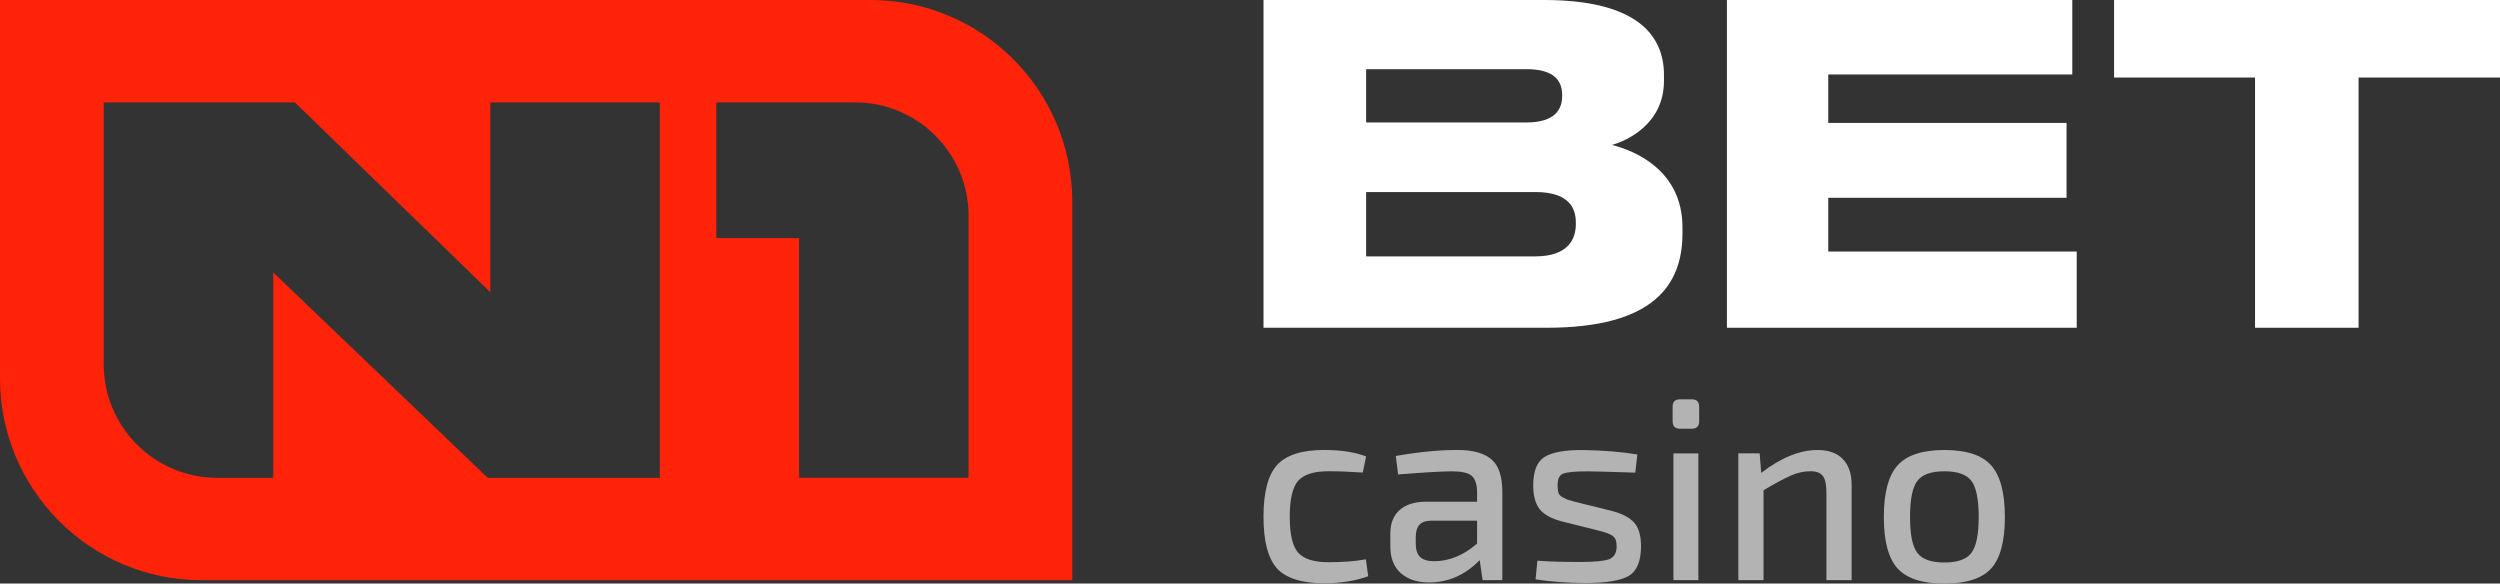
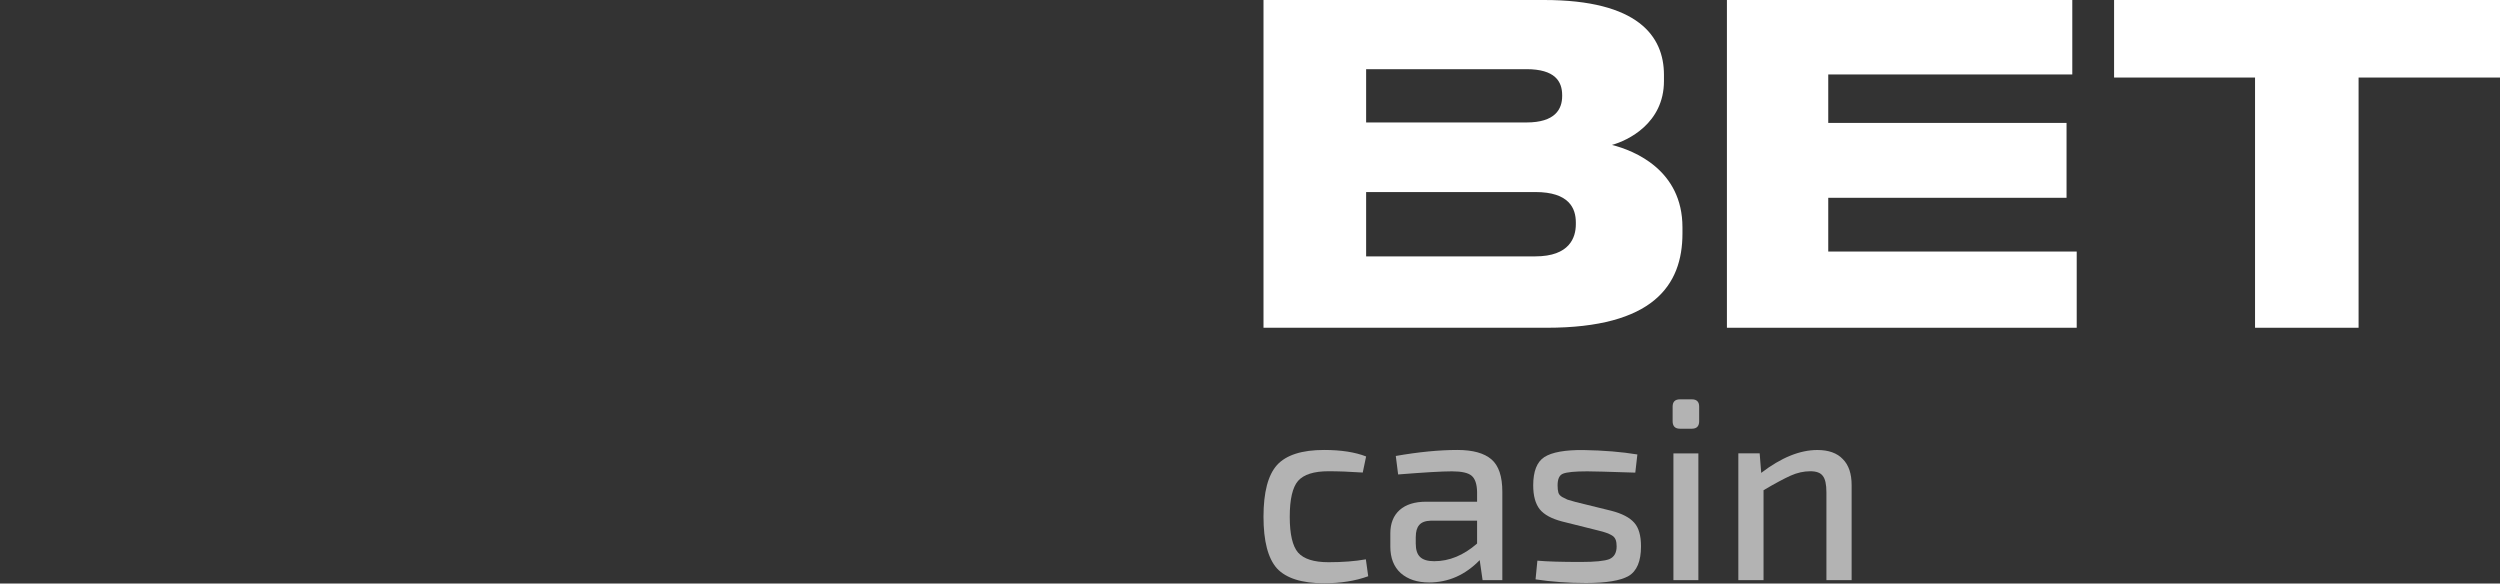
<svg xmlns="http://www.w3.org/2000/svg" id="_лой_2" viewBox="0 0 600 140.05">
  <rect x="0" y="0" width="600" height="140.05" fill="#333333" stroke="none" />
  <defs>
    <style>.cls-1{fill:#fff;}.cls-2{fill:#b3b3b3;}.cls-3{fill:#ff230a;fill-rule:evenodd;}</style>
  </defs>
  <g id="_лой_1-2">
    <g>
-       <path class="cls-3" d="M208.9,0H0V90.81c0,26.76,21.69,48.44,48.44,48.44h208.91V48.44c0-26.75-21.69-48.44-48.44-48.44m23.55,51.82c0-15.05-12.2-27.25-27.25-27.25h-33.3V57.15h19.86v57.53h40.69V51.82ZM24.89,24.58v62.85c0,15.05,12.2,27.25,27.25,27.25h13.44v-49.29l51.47,49.29h41.3V24.58h-40.69v45.54L70.78,24.58H24.89Z" />
      <path class="cls-1" d="M303.24,0h67.35c22.52,0,28.76,8.67,28.76,17.97v1.48c0,10.15-8.67,14.28-12.48,15.33,5.39,1.37,16.92,6.03,16.92,19.77v1.48c0,12.48-7.08,22.63-32.57,22.63h-67.98V0Zm24.63,16.6v12.79h38.48c6.87,0,8.57-3.17,8.57-6.34v-.21c0-3.28-1.69-6.24-8.57-6.24h-38.48Zm0,29.49v15.44h40.6c8.25,0,9.73-4.54,9.73-7.72v-.42c0-3.38-1.59-7.3-9.73-7.3h-40.6Z" />
      <polygon class="cls-1" points="497.35 0 497.35 17.87 438.78 17.87 438.78 29.5 495.97 29.5 495.97 47.47 438.78 47.47 438.78 60.37 498.41 60.37 498.41 78.66 414.46 78.66 414.46 0 497.35 0" />
      <polygon class="cls-1" points="507.38 0 600 0 600 18.61 566.06 18.61 566.06 78.66 541.21 78.66 541.21 18.61 507.38 18.61 507.38 0" />
      <path class="cls-2" d="M327.81,134.25l.56,4.05c-3.07,1.12-6.61,1.68-10.6,1.68-5.32,0-9.08-1.19-11.29-3.55-2.16-2.41-3.24-6.55-3.24-12.41s1.08-10,3.24-12.41c2.2-2.41,5.97-3.62,11.29-3.62,4.07,0,7.44,.52,10.1,1.56l-.81,3.86c-3.12-.21-5.86-.31-8.23-.31-3.49,0-5.92,.77-7.29,2.31-1.33,1.54-2,4.41-2,8.61s.67,7.06,2,8.6c1.37,1.54,3.8,2.31,7.29,2.31s6.4-.23,8.98-.69" />
      <path class="cls-2" d="M335.55,113.86l-.56-4.43c5.49-.96,10.41-1.44,14.78-1.44,3.7,0,6.42,.75,8.17,2.25,1.75,1.5,2.62,4.09,2.62,7.79v21.2h-4.74l-.69-4.8c-3.49,3.58-7.54,5.36-12.16,5.36-2.83,0-5.09-.75-6.79-2.24-1.66-1.5-2.5-3.62-2.5-6.36v-3.18c0-2.41,.75-4.28,2.24-5.61,1.5-1.33,3.62-1.99,6.36-1.99h12.22v-2.37c-.04-1.87-.48-3.16-1.31-3.86-.83-.71-2.41-1.06-4.74-1.06s-6.59,.25-12.91,.75m4.24,14.96v1.62c0,1.5,.35,2.58,1.06,3.24,.71,.67,1.83,1,3.37,1,3.62,0,7.05-1.41,10.29-4.24v-5.49h-11.1c-1.33,.04-2.27,.4-2.8,1.06-.54,.62-.81,1.56-.81,2.8" />
      <path class="cls-2" d="M383.37,127.27l-8.48-2.12c-2.54-.67-4.32-1.64-5.36-2.93-1.04-1.33-1.56-3.24-1.56-5.74,0-3.36,.89-5.63,2.68-6.79,1.83-1.16,4.95-1.72,9.35-1.68,4.86,.08,9.19,.44,12.97,1.06l-.5,4.36c-6.36-.21-10.21-.31-11.54-.31-2.95,0-4.88,.19-5.8,.56-.87,.33-1.31,1.27-1.31,2.8,0,.71,.06,1.29,.19,1.75,.12,.42,.44,.77,.93,1.06,.54,.29,.96,.5,1.25,.62,.29,.08,.93,.27,1.93,.56l8.61,2.12c2.58,.67,4.4,1.62,5.49,2.87,1.08,1.2,1.62,3.1,1.62,5.67,0,3.58-1,5.94-2.99,7.11-1.95,1.12-5.36,1.68-10.22,1.68-4.24,0-8.27-.29-12.1-.87l.44-4.49c2.33,.21,5.8,.31,10.41,.31,3.41,0,5.7-.23,6.86-.68,1.16-.5,1.75-1.52,1.75-3.06,0-.67-.08-1.21-.25-1.62-.17-.46-.52-.83-1.06-1.12-.54-.29-.98-.48-1.31-.56-.29-.12-.96-.31-2-.56" />
      <path class="cls-2" d="M403.18,95.84h2.87c1.16,0,1.75,.58,1.75,1.75v3.49c0,1.2-.58,1.81-1.75,1.81h-2.87c-1.16,0-1.75-.6-1.75-1.81v-3.49c0-1.16,.58-1.75,1.75-1.75m4.43,43.4h-5.99v-30.43h5.99v30.43Z" />
      <path class="cls-2" d="M422.32,108.81l.37,4.68c4.78-3.66,9.27-5.49,13.47-5.49,2.7,0,4.74,.73,6.11,2.18,1.41,1.41,2.12,3.49,2.12,6.23v22.82h-6.05v-21.08c0-1.91-.29-3.22-.87-3.93-.54-.75-1.54-1.12-2.99-1.12-1.58,0-3.16,.35-4.74,1.06-1.58,.71-3.74,1.87-6.49,3.49v21.58h-6.05v-30.43h5.11Z" />
-       <path class="cls-2" d="M455.43,111.68c2.2-2.45,5.94-3.68,11.22-3.68s9.02,1.23,11.22,3.68c2.2,2.45,3.3,6.59,3.3,12.41s-1.1,9.93-3.3,12.35c-2.2,2.41-5.94,3.62-11.22,3.62s-9.02-1.2-11.22-3.62c-2.2-2.41-3.31-6.53-3.31-12.35s1.1-9.96,3.31-12.41m17.71,3.74c-1.16-1.54-3.32-2.31-6.49-2.31s-5.32,.77-6.49,2.31c-1.16,1.54-1.75,4.43-1.75,8.67s.58,7.07,1.75,8.6c1.16,1.54,3.33,2.31,6.49,2.31s5.32-.77,6.49-2.31c1.16-1.54,1.75-4.41,1.75-8.6s-.58-7.13-1.75-8.67" />
    </g>
  </g>
</svg>